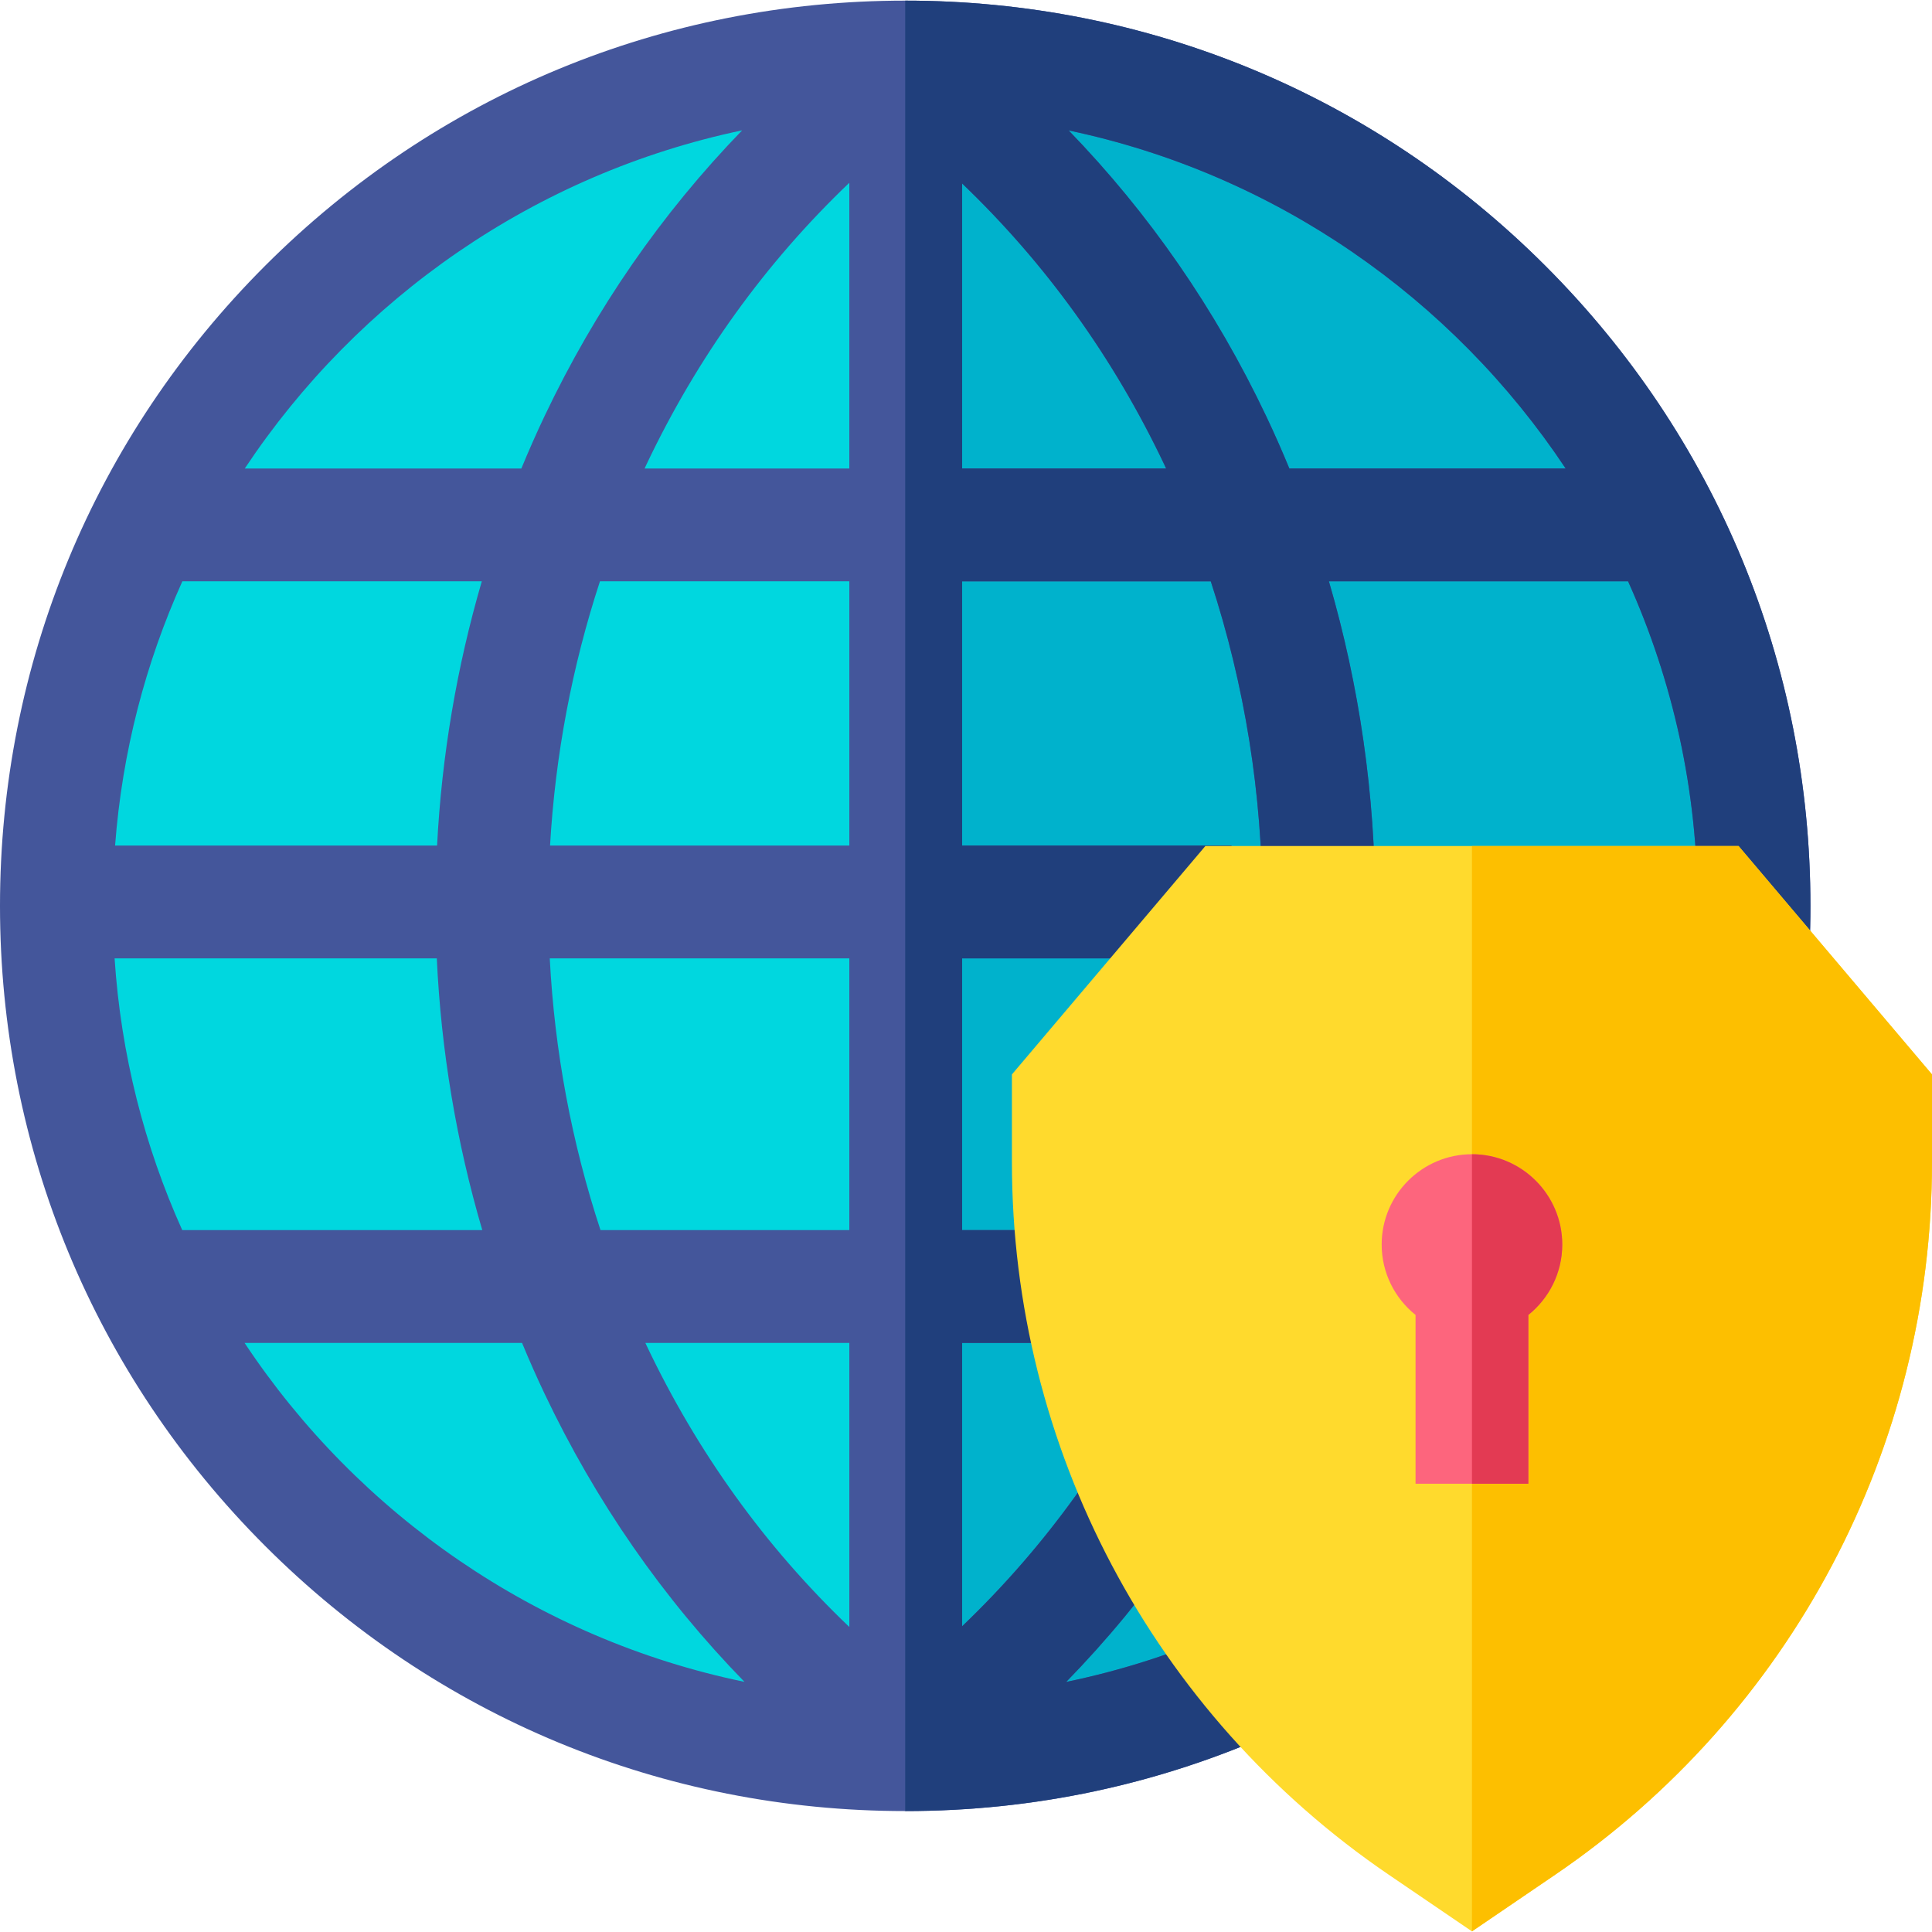
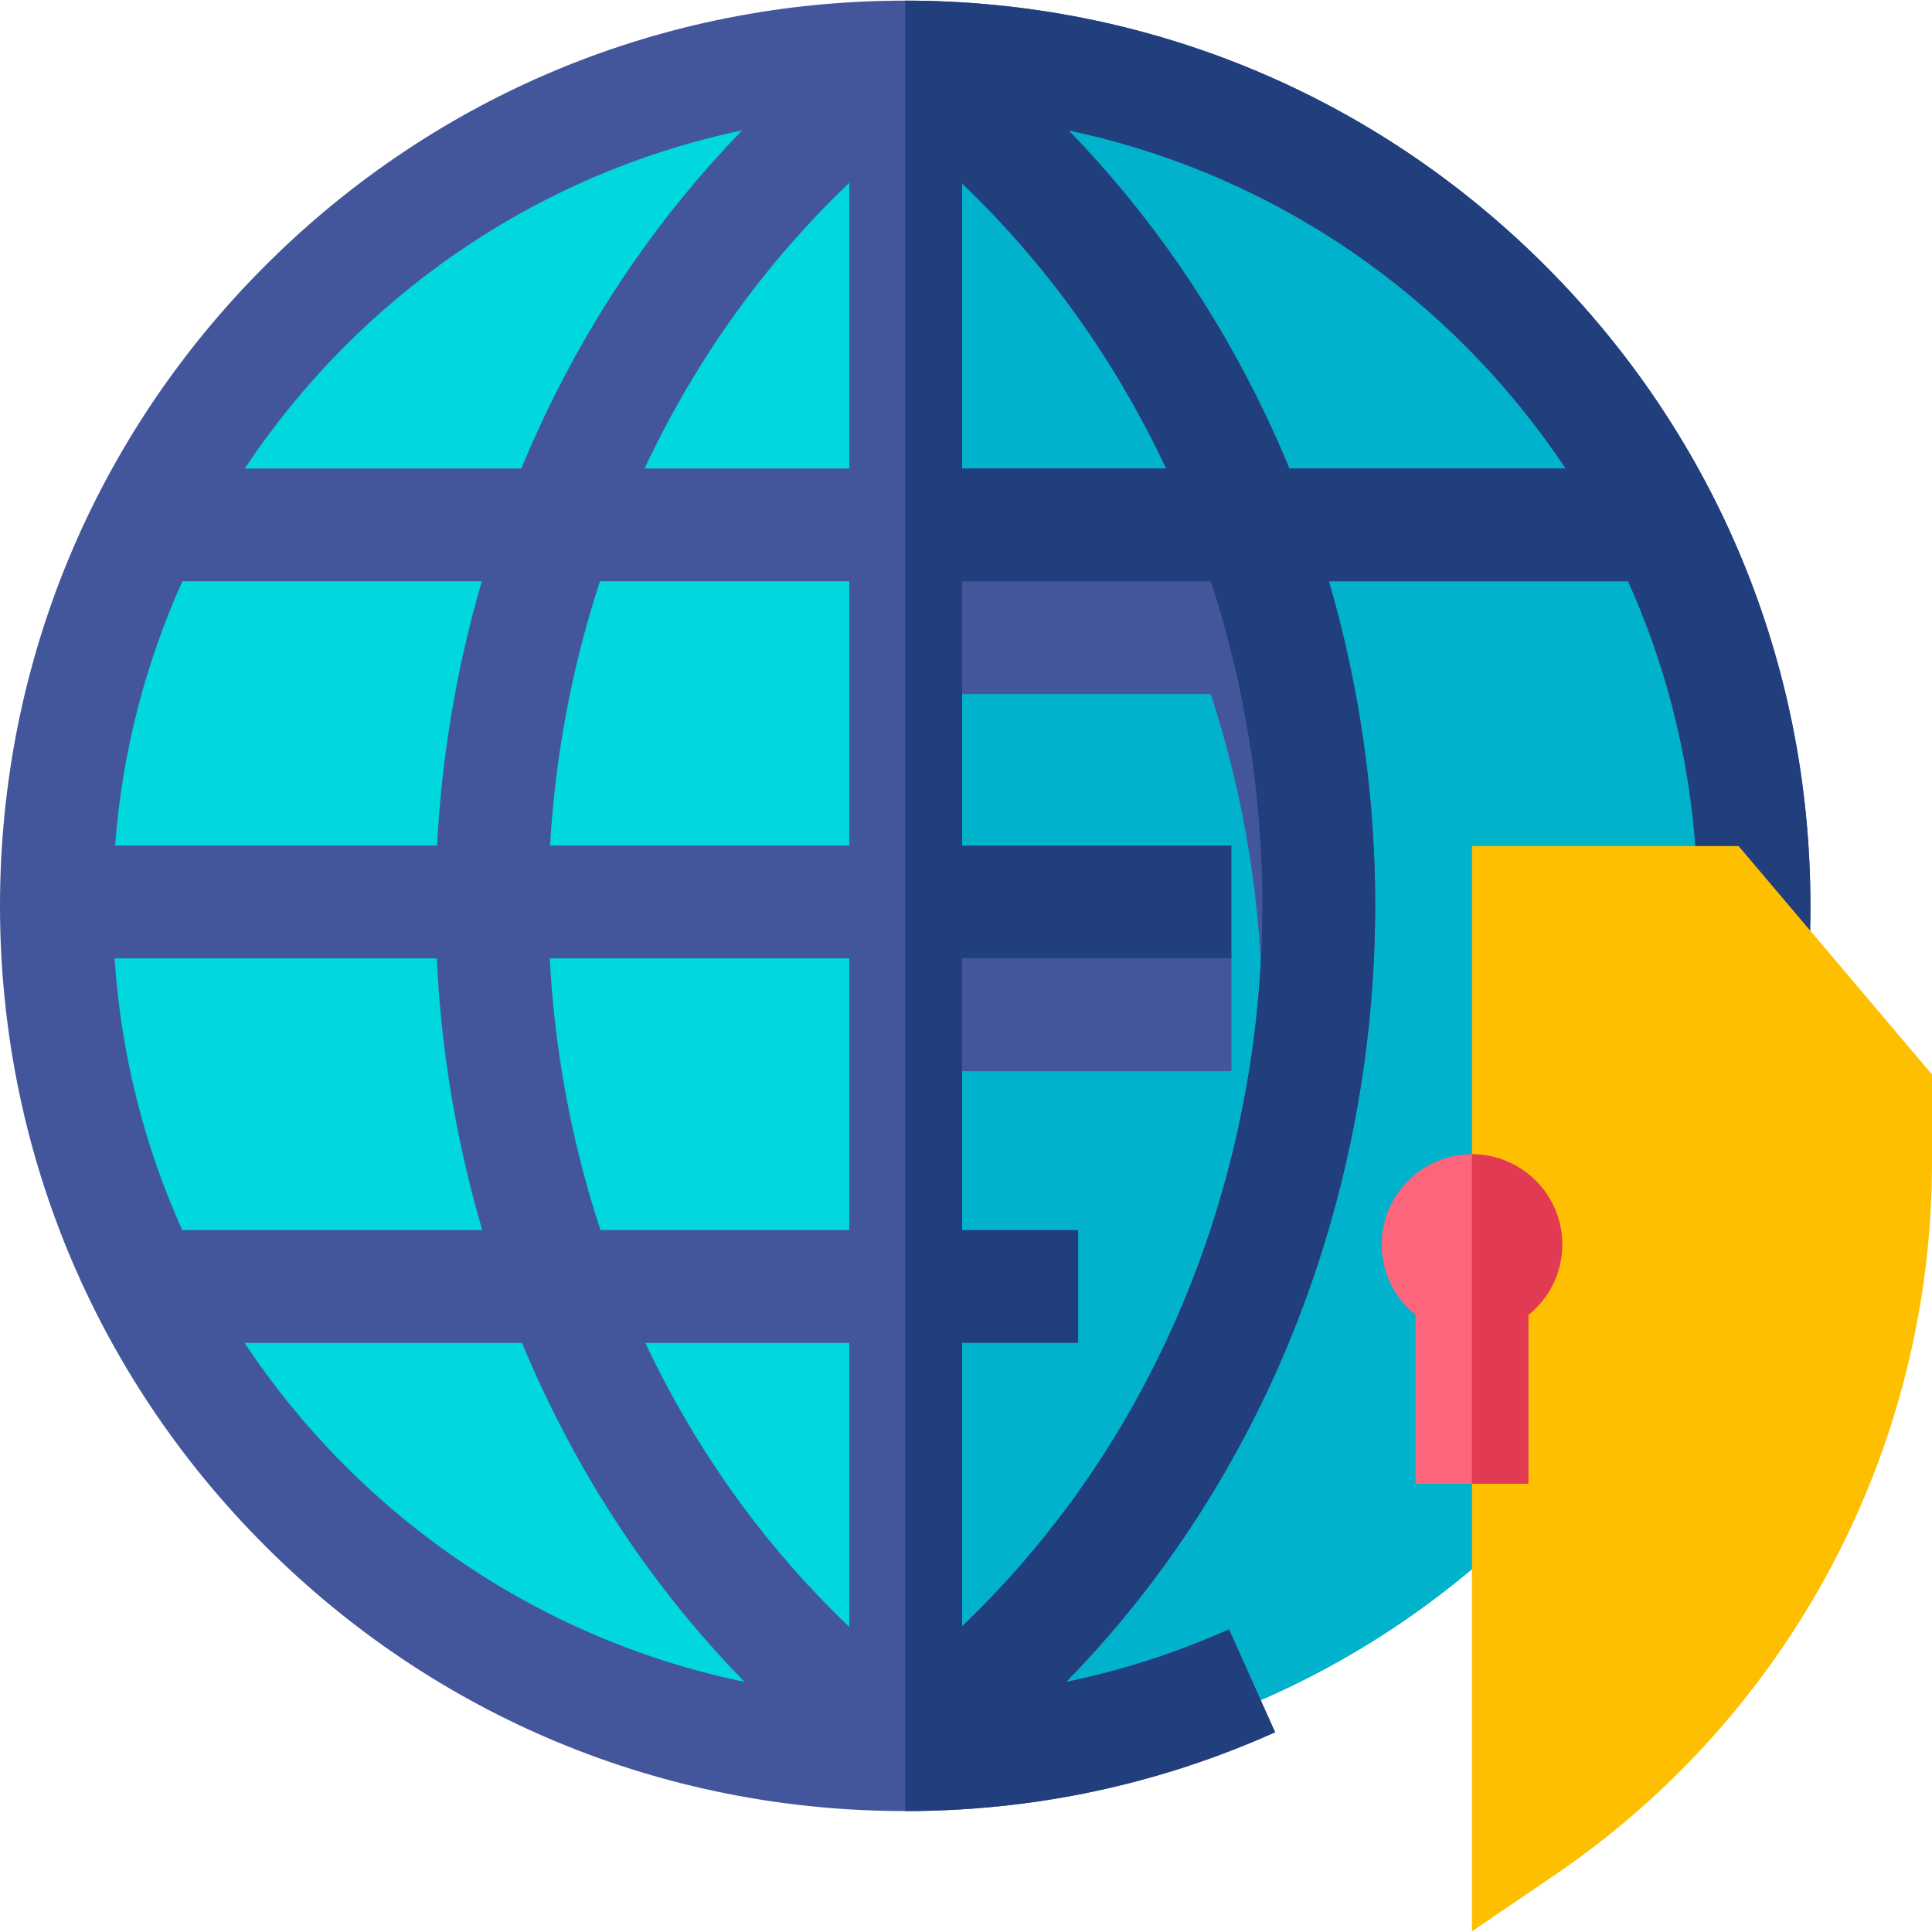
<svg xmlns="http://www.w3.org/2000/svg" id="Capa_1" enable-background="new 0 0 512 512" viewBox="0 0 512 512">
  <g>
    <circle cx="242.868" cy="240.768" fill="#00d7df" r="228.739" />
    <g>
      <path d="m242.868 12.029c-.995 0-1.984.025-2.975.038v457.402c.992.013 1.981.038 2.975.038 126.329 0 228.739-102.41 228.739-228.739s-102.41-228.739-228.739-228.739z" fill="#00b2cc" />
    </g>
    <g fill="none">
      <path d="m171.285 356.442c13.508 28.458 31.542 53.49 53.796 74.728v-75.282h-54.049c.087.183.166.37.253.554z" />
      <path d="m138.349 355.888h-73.529c30.118 45.372 77.378 78.424 132.472 89.821-21.626-22.172-39.391-47.747-53.014-76.447-2.088-4.399-4.06-8.861-5.929-13.374z" />
      <path d="m159.139 325.992h65.943v-72.016h-79.388c1.267 24.59 5.829 48.917 13.445 72.016z" />
      <path d="m144.278 110.345c13.491-28.424 31.052-53.777 52.396-75.802-54.8 11.51-101.8 44.451-131.807 89.617h73.3c1.921-4.664 3.955-9.273 6.111-13.815z" />
      <path d="m145.772 224.08h79.309v-70.023h-66.087c-7.368 22.48-11.854 46.116-13.222 70.023z" />
      <path d="m127.684 154.056h-79.357c-9.759 21.653-15.954 45.244-17.827 70.023h85.333c1.228-23.784 5.232-47.365 11.851-70.023z" />
      <path d="m115.757 253.975h-85.389c1.677 25.505 7.917 49.784 17.928 72.016h79.515c-6.84-23.284-10.914-47.551-12.054-72.016z" />
      <path d="m171.285 123.165c-.156.329-.3.666-.455.996h54.251v-75.724c-22.253 21.238-40.288 46.27-53.796 74.728z" />
      <path d="m254.977 154.056v70.023h71.369v29.896h-71.369v72.016h30.747v29.896h-30.747v75.088c22.161-21.197 40.131-46.161 53.598-74.534 16.99-35.793 25.97-76.126 25.97-116.638 0-29.225-4.697-58.346-13.679-85.747z" />
      <path d="m283.207 34.565c21.335 22.019 38.888 47.366 52.376 75.781 2.156 4.542 4.189 9.151 6.111 13.815h73.225c-29.99-45.14-76.953-78.067-131.712-89.596z" />
      <path d="m308.575 123.165c-13.467-28.372-31.437-53.336-53.598-74.534v75.529h54.053c-.155-.33-.298-.666-.455-.995z" />
    </g>
-     <path d="m409.522 70.429c-45.31-45.309-105.552-70.262-169.63-70.262s-124.319 24.953-169.629 70.262-70.263 105.553-70.263 169.63 24.953 124.32 70.263 169.629c45.31 45.31 105.552 70.263 169.63 70.263 34.134 0 67.115-7.026 98.027-20.881l-12.228-27.281c-13.931 6.245-28.35 10.89-43.141 13.939 21.635-22.177 39.406-47.759 53.032-76.467 18.879-39.774 28.858-84.54 28.858-129.458 0-29.085-4.189-58.104-12.264-85.747h79.281c11.837 26.262 18.431 55.376 18.431 86.003 0 3.314-.078 6.674-.234 9.988l29.864 1.395c.176-3.776.266-7.606.266-11.383 0-64.077-24.953-124.32-70.263-169.63zm-238.237 286.013c-.087-.183-.167-.371-.253-.554h54.049v75.282c-22.253-21.239-40.288-46.27-53.796-74.728zm-12.146-30.45c-7.616-23.098-12.178-47.426-13.446-72.016h79.388v72.016zm-128.771-72.017h85.389c1.14 24.465 5.214 48.732 12.054 72.016h-79.515c-10.011-22.232-16.251-46.51-17.928-72.016zm.131-29.895c1.873-24.78 8.068-48.371 17.827-70.023h79.357c-6.618 22.657-10.622 46.238-11.852 70.023zm115.273 0c1.367-23.906 5.853-47.543 13.222-70.023h66.087v70.023zm25.058-99.919c.155-.33.299-.666.455-.996 13.508-28.458 31.542-53.49 53.796-74.728v75.723h-54.251zm84.147-75.53c22.161 21.197 40.131 46.161 53.598 74.534.156.329.3.666.455.996h-54.053zm-58.304-14.087c-21.344 22.024-38.904 47.378-52.396 75.802-2.156 4.542-4.189 9.151-6.111 13.815h-73.3c30.007-45.166 77.007-78.107 131.807-89.617zm-131.853 321.344h73.53c1.868 4.513 3.841 8.976 5.928 13.374 13.623 28.7 31.388 54.275 53.014 76.447-55.094-11.398-102.354-44.449-132.472-89.821zm269.725-116.084c0 40.512-8.98 80.845-25.97 116.638-13.467 28.372-31.437 53.336-53.598 74.534v-75.088h30.747v-29.896h-30.747v-72.016h71.369v-29.896h-71.369v-70.023h65.889c8.982 27.4 13.679 56.522 13.679 85.747zm7.149-115.643c-1.922-4.664-3.956-9.274-6.111-13.815-13.487-28.415-31.041-53.761-52.376-75.781 54.759 11.529 101.721 44.456 131.711 89.596z" fill="#44569b" />
+     <path d="m409.522 70.429c-45.31-45.309-105.552-70.262-169.63-70.262s-124.319 24.953-169.629 70.262-70.263 105.553-70.263 169.63 24.953 124.32 70.263 169.629c45.31 45.31 105.552 70.263 169.63 70.263 34.134 0 67.115-7.026 98.027-20.881l-12.228-27.281c-13.931 6.245-28.35 10.89-43.141 13.939 21.635-22.177 39.406-47.759 53.032-76.467 18.879-39.774 28.858-84.54 28.858-129.458 0-29.085-4.189-58.104-12.264-85.747h79.281c11.837 26.262 18.431 55.376 18.431 86.003 0 3.314-.078 6.674-.234 9.988l29.864 1.395c.176-3.776.266-7.606.266-11.383 0-64.077-24.953-124.32-70.263-169.63zm-238.237 286.013c-.087-.183-.167-.371-.253-.554h54.049v75.282c-22.253-21.239-40.288-46.27-53.796-74.728zm-12.146-30.45c-7.616-23.098-12.178-47.426-13.446-72.016h79.388v72.016zm-128.771-72.017h85.389c1.14 24.465 5.214 48.732 12.054 72.016h-79.515c-10.011-22.232-16.251-46.51-17.928-72.016zm.131-29.895c1.873-24.78 8.068-48.371 17.827-70.023h79.357c-6.618 22.657-10.622 46.238-11.852 70.023zm115.273 0c1.367-23.906 5.853-47.543 13.222-70.023h66.087v70.023zm25.058-99.919c.155-.33.299-.666.455-.996 13.508-28.458 31.542-53.49 53.796-74.728v75.723h-54.251zm84.147-75.53c22.161 21.197 40.131 46.161 53.598 74.534.156.329.3.666.455.996h-54.053zm-58.304-14.087c-21.344 22.024-38.904 47.378-52.396 75.802-2.156 4.542-4.189 9.151-6.111 13.815h-73.3c30.007-45.166 77.007-78.107 131.807-89.617zm-131.853 321.344h73.53c1.868 4.513 3.841 8.976 5.928 13.374 13.623 28.7 31.388 54.275 53.014 76.447-55.094-11.398-102.354-44.449-132.472-89.821zm269.725-116.084c0 40.512-8.98 80.845-25.97 116.638-13.467 28.372-31.437 53.336-53.598 74.534v-75.088h30.747h-30.747v-72.016h71.369v-29.896h-71.369v-70.023h65.889c8.982 27.4 13.679 56.522 13.679 85.747zm7.149-115.643c-1.922-4.664-3.956-9.274-6.111-13.815-13.487-28.415-31.041-53.761-52.376-75.781 54.759 11.529 101.721 44.456 131.711 89.596z" fill="#44569b" />
    <path d="m409.522 70.429c-45.31-45.309-105.552-70.262-169.63-70.262v479.784c34.134 0 67.115-7.026 98.027-20.881l-12.228-27.281c-13.931 6.245-28.35 10.89-43.141 13.939 21.635-22.177 39.406-47.759 53.032-76.467 18.879-39.774 28.858-84.54 28.858-129.458 0-29.085-4.189-58.104-12.264-85.747h79.281c11.837 26.262 18.431 55.376 18.431 86.003 0 3.314-.078 6.674-.234 9.988l29.864 1.395c.176-3.776.266-7.606.266-11.383.001-64.077-24.952-124.32-70.262-169.63zm-154.545-21.798c22.161 21.197 40.131 46.161 53.598 74.534.156.329.3.666.455.996h-54.053zm53.598 307.811c-13.467 28.372-31.437 53.336-53.598 74.534v-75.088h30.747v-29.896h-30.747v-72.016h71.369v-29.896h-71.369v-70.023h65.889c8.982 27.401 13.679 56.523 13.679 85.747 0 40.512-8.98 80.845-25.97 116.638zm33.119-232.281c-1.922-4.664-3.956-9.274-6.111-13.815-13.487-28.415-31.041-53.761-52.376-75.781 54.759 11.529 101.721 44.456 131.711 89.596z" fill="#203f7c" />
    <g>
      <g>
        <g>
          <g>
            <g>
-               <path d="m390.084 511.833-22.026-14.997c-62.548-42.589-99.89-113.191-99.89-188.862v-23.241l51.262-60.525h141.308l51.262 60.525v23.241c0 75.671-37.342 146.273-99.89 188.862z" fill="#ffda2d" />
-             </g>
+               </g>
          </g>
        </g>
      </g>
      <g>
        <path d="m460.738 224.209h-70.654v287.625l22.026-14.997c62.548-42.589 99.89-113.192 99.89-188.863v-23.241z" fill="#fdbf00" />
      </g>
      <path d="m390.084 305.883c-13.194 0-23.928 10.734-23.928 23.928 0 7.542 3.511 14.275 8.98 18.664v44.725h29.896v-44.726c5.469-4.389 8.98-11.123 8.98-18.664 0-13.193-10.734-23.927-23.928-23.927z" fill="#fd657d" />
      <g>
        <path d="m390.084 305.883v87.317h14.948v-44.726c5.469-4.389 8.98-11.123 8.98-18.664 0-13.193-10.734-23.927-23.928-23.927z" fill="#e33a53" />
      </g>
    </g>
  </g>
</svg>